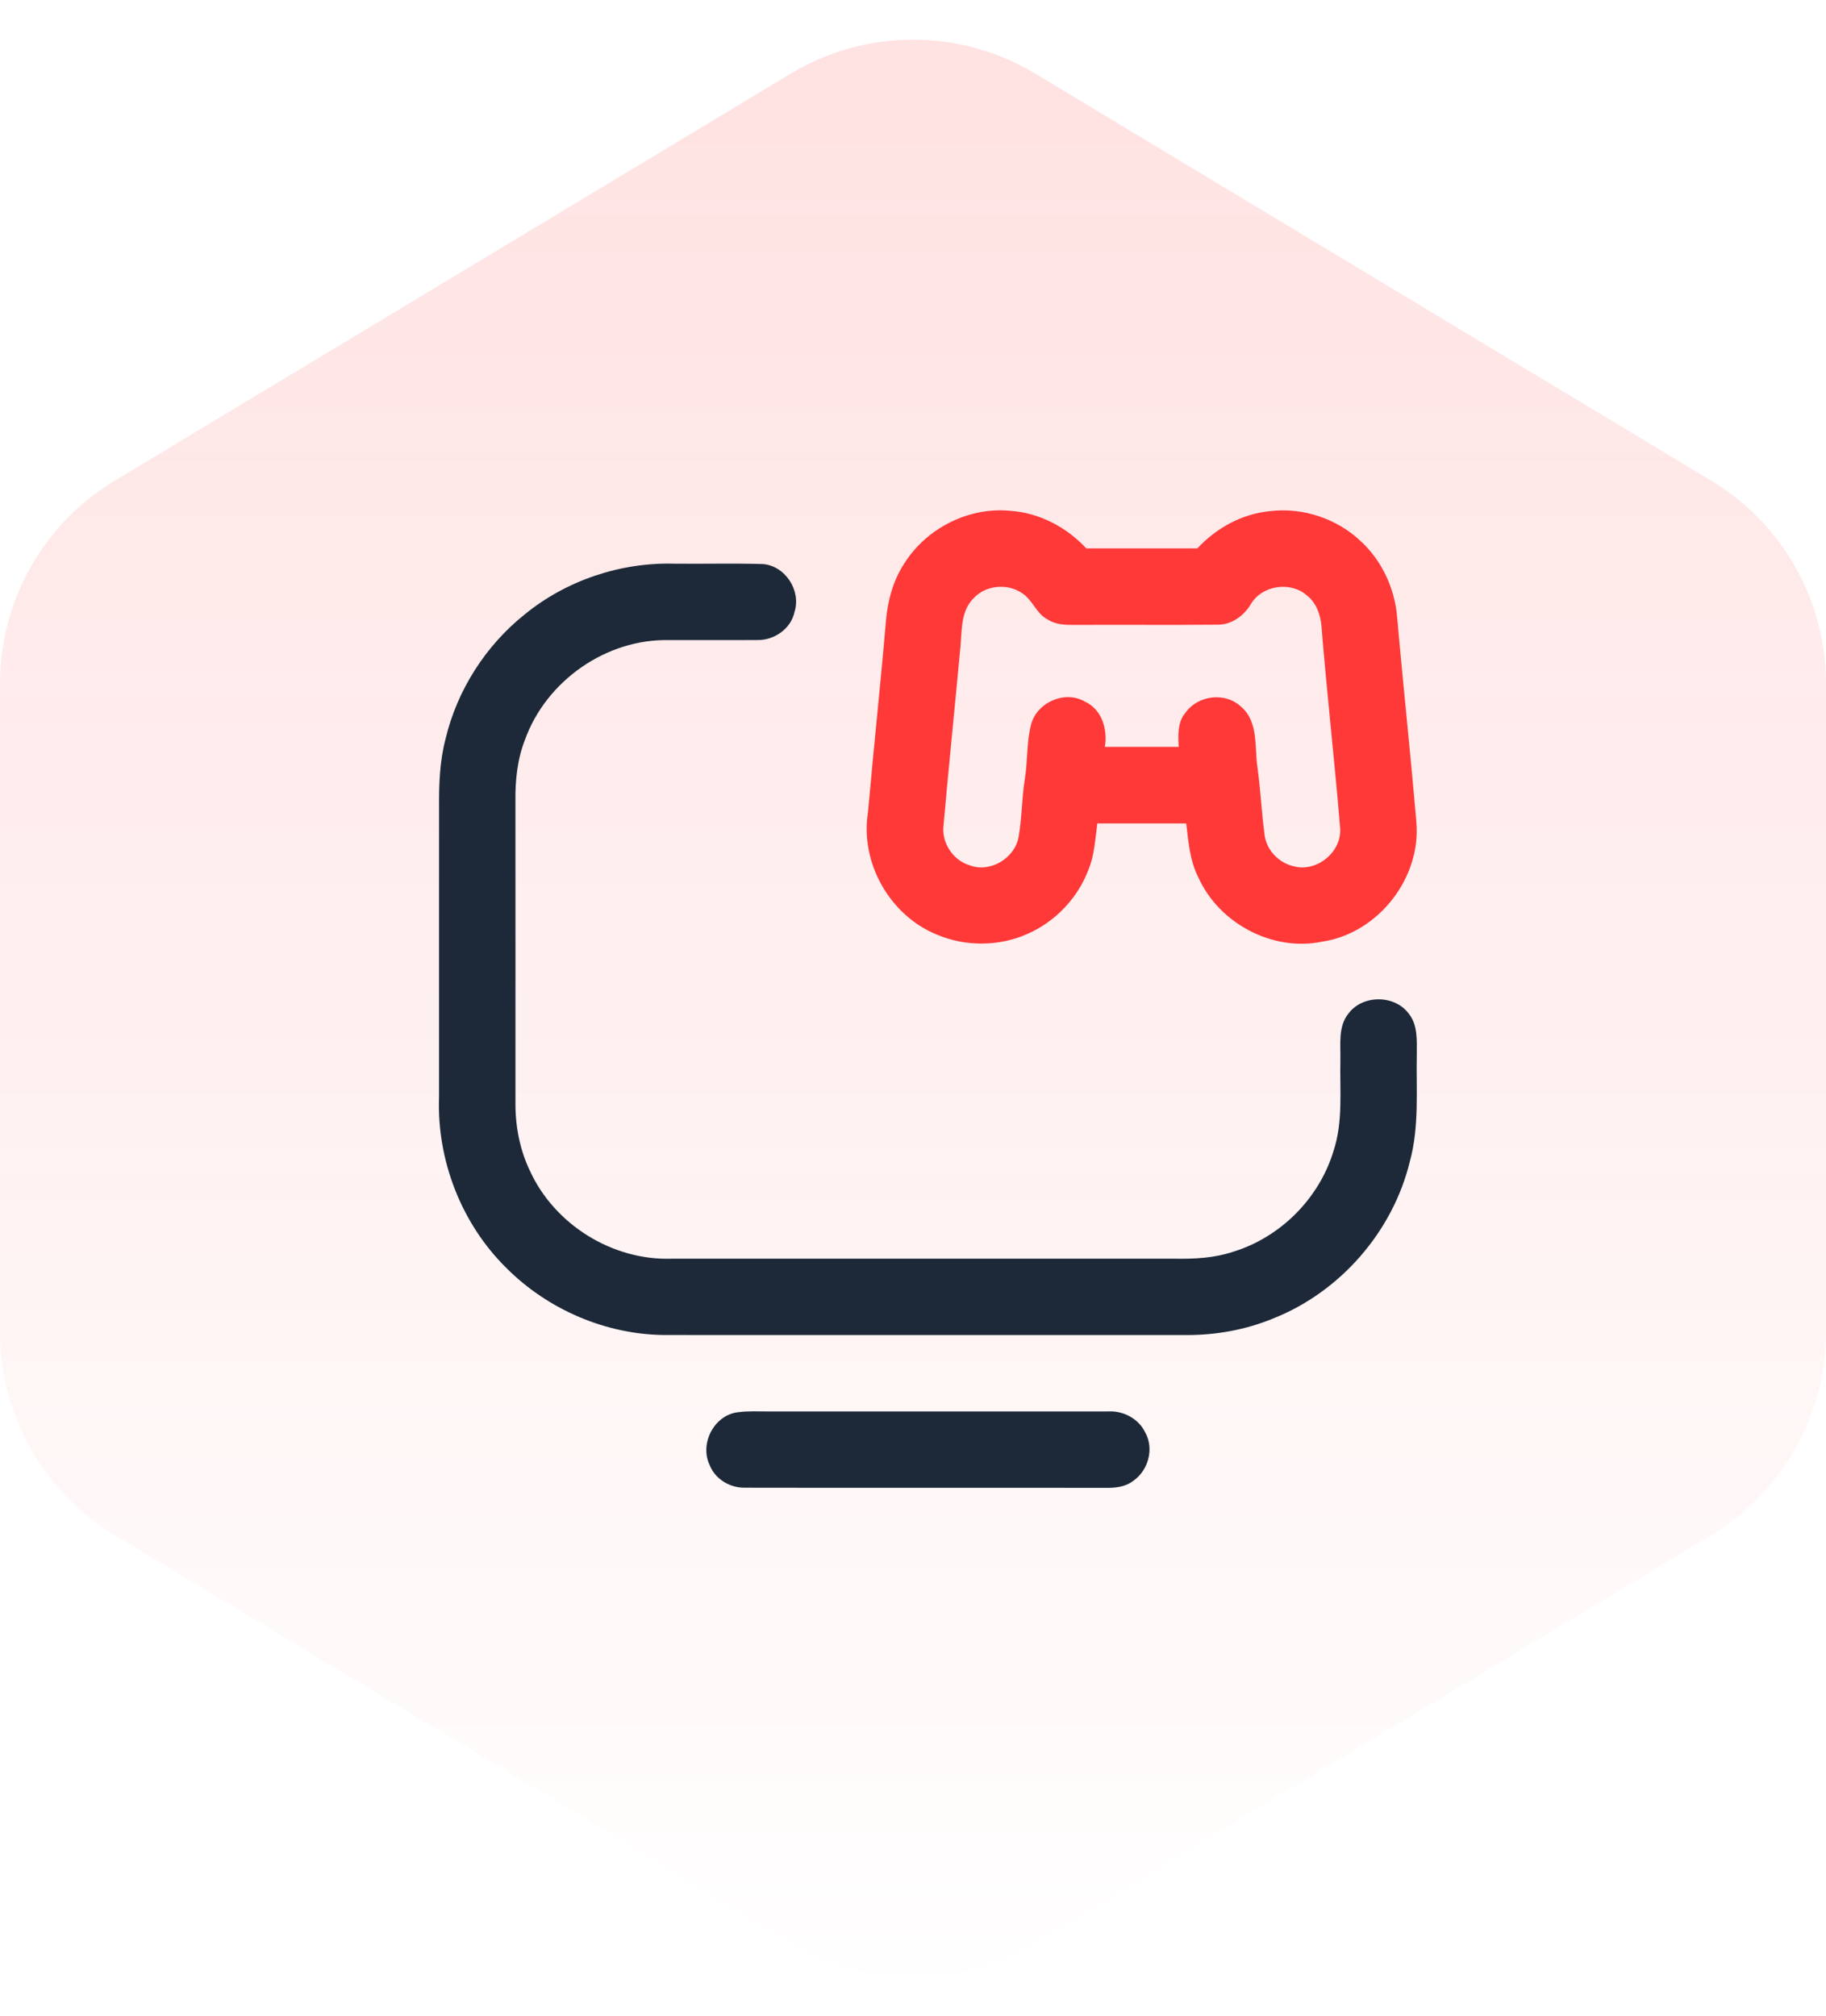
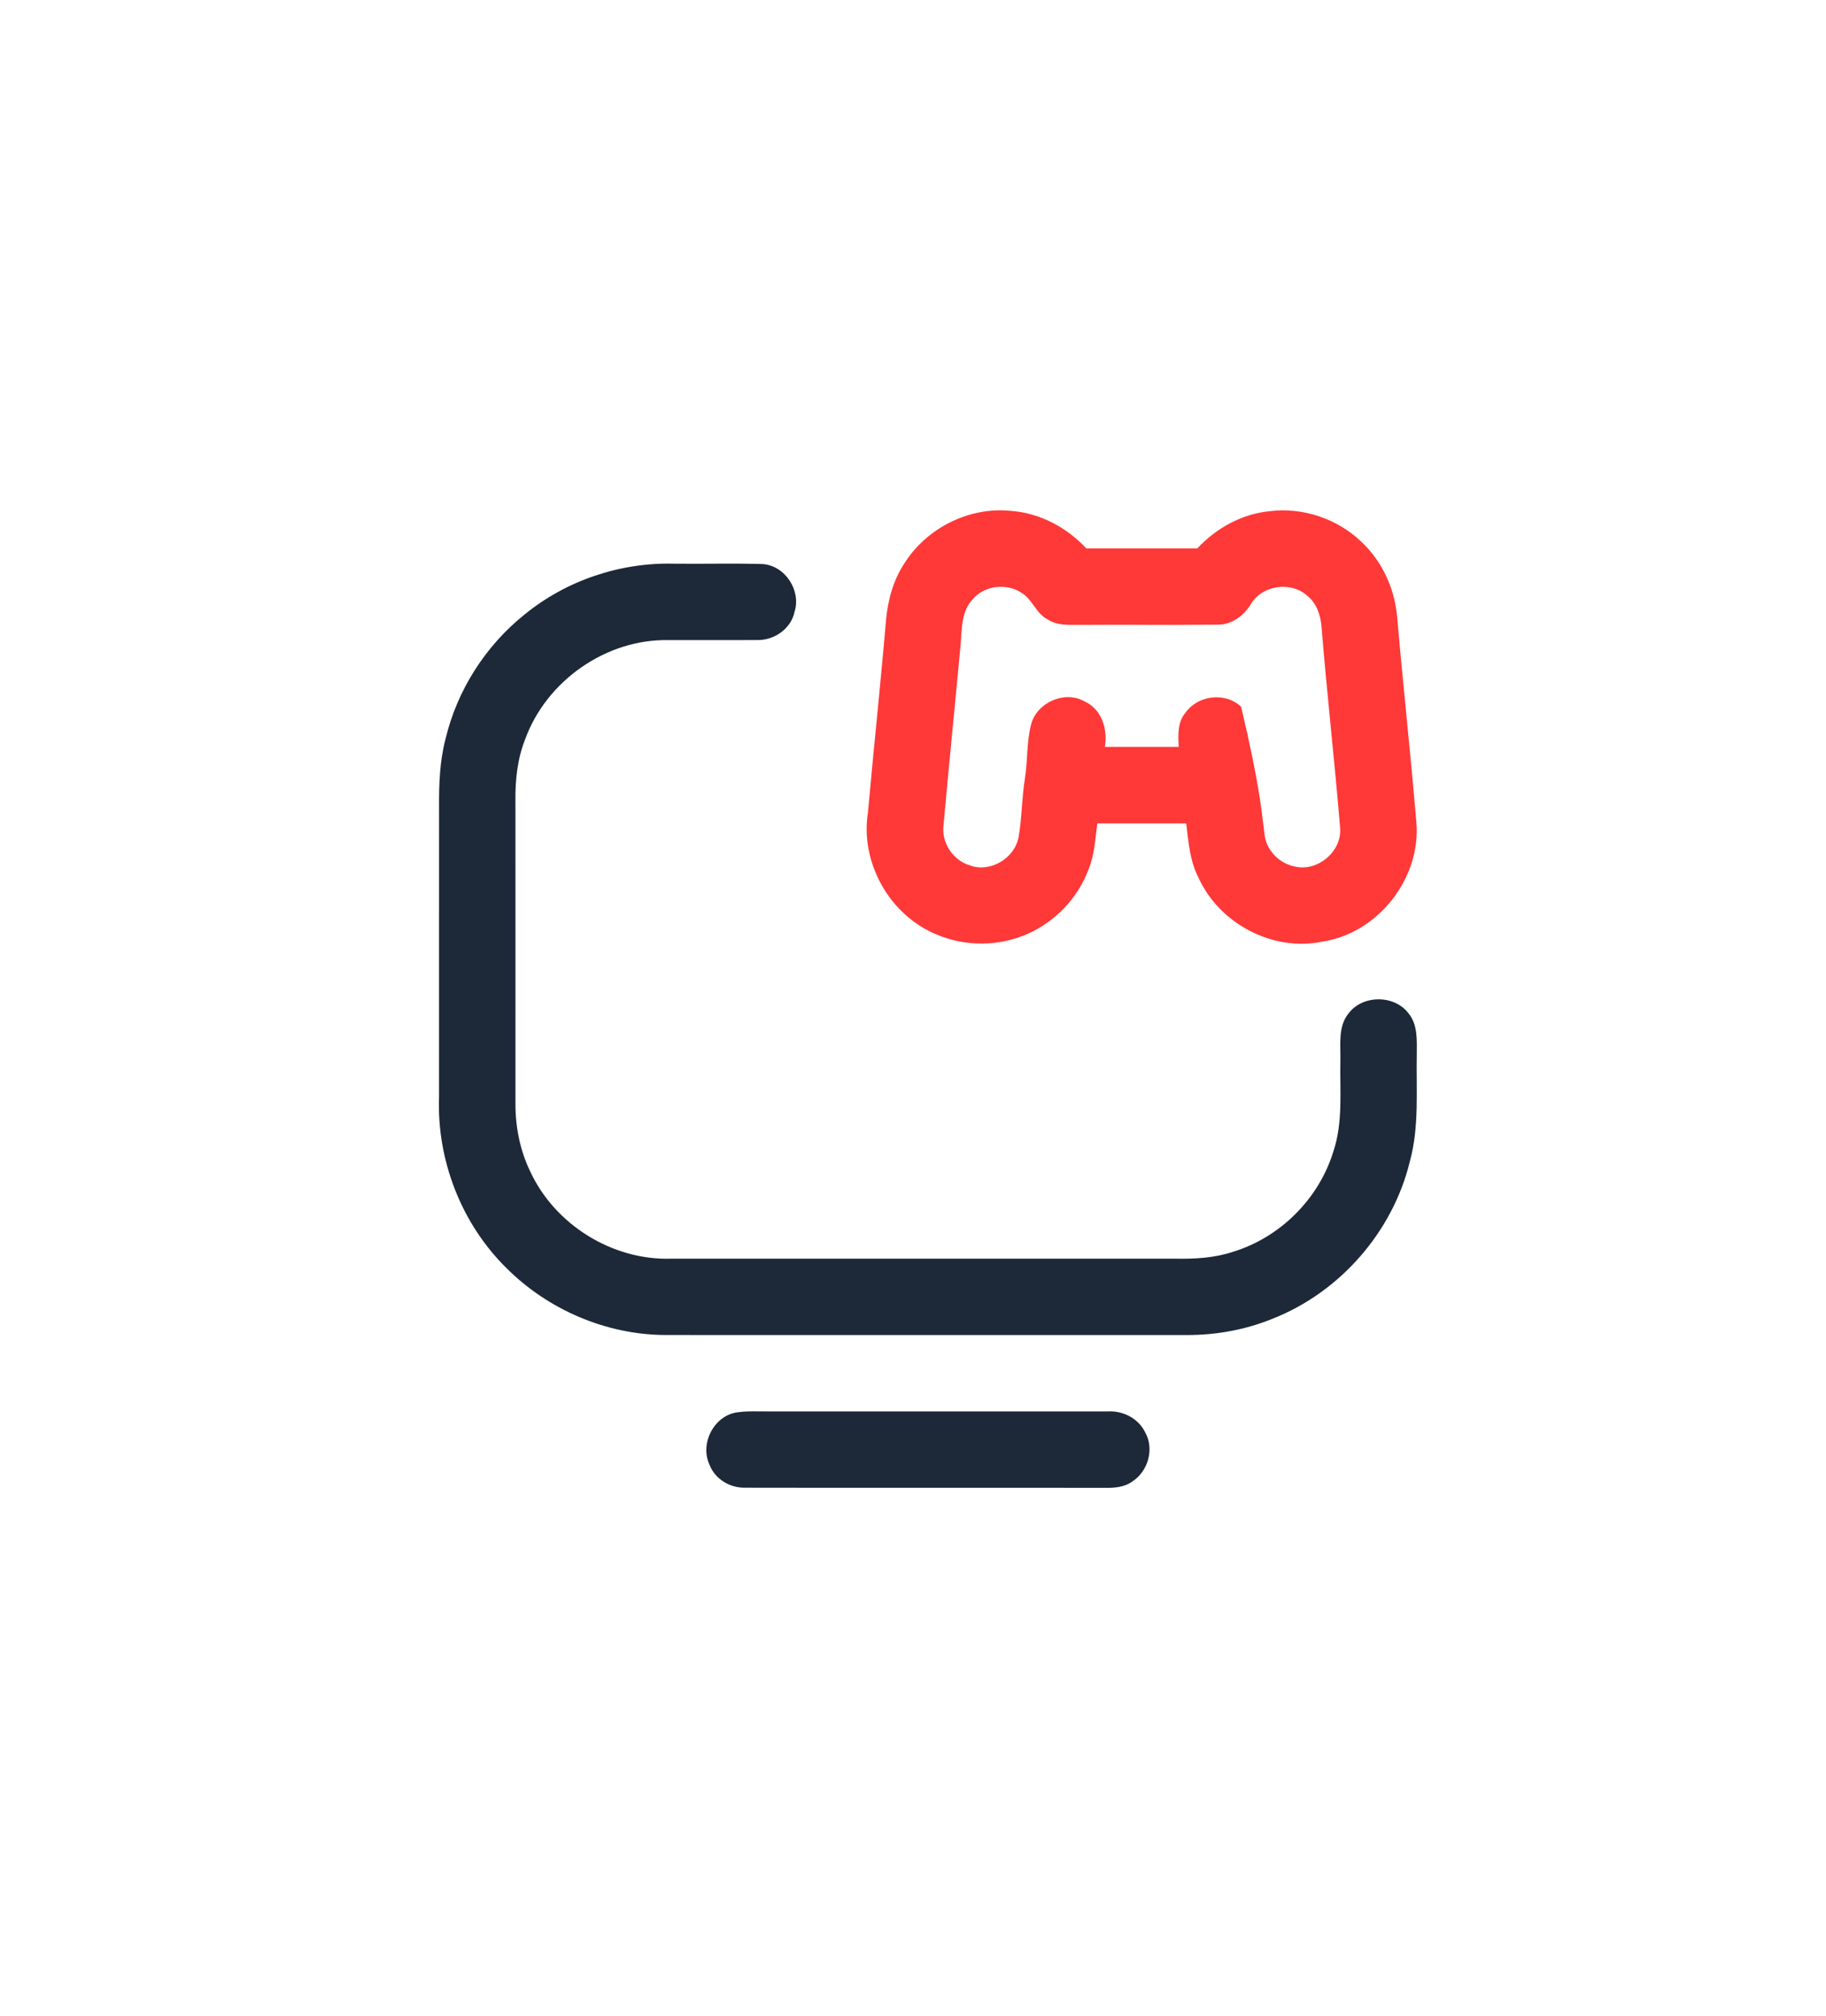
<svg xmlns="http://www.w3.org/2000/svg" width="77" height="85" viewBox="0 0 77 85" fill="none">
-   <path opacity="0.15" d="M0 28.833C0 25.326 1.837 22.076 4.842 20.267L33.342 3.106C36.515 1.195 40.485 1.195 43.658 3.106L72.158 20.267C75.163 22.076 77 25.326 77 28.833V56.167C77 59.674 75.163 62.924 72.158 64.734L43.658 81.894C40.485 83.805 36.515 83.805 33.342 81.894L4.842 64.734C1.837 62.924 0 59.674 0 56.167L0 28.833Z" fill="url(#paint0_linear_136_2054)" />
  <g clip-path="url(#clip0_136_2054)">
-     <path d="M38.138 23.752C39.075 22.264 40.87 21.36 42.624 21.542C43.842 21.627 44.983 22.238 45.808 23.124C47.368 23.125 48.928 23.125 50.49 23.124C51.282 22.271 52.367 21.67 53.534 21.556C54.925 21.381 56.379 21.864 57.393 22.832C58.279 23.652 58.811 24.813 58.915 26.011C59.167 28.891 59.48 31.764 59.724 34.645C59.944 37.022 58.109 39.36 55.747 39.708C53.665 40.137 51.415 38.94 50.541 37.014C50.175 36.304 50.113 35.499 50.022 34.721C48.772 34.721 47.523 34.722 46.273 34.719C46.183 35.367 46.157 36.036 45.908 36.648C45.462 37.856 44.508 38.861 43.33 39.379C42.136 39.91 40.734 39.922 39.53 39.419C37.529 38.62 36.26 36.384 36.601 34.254C36.841 31.546 37.133 28.845 37.363 26.135C37.443 25.296 37.668 24.46 38.138 23.752ZM41.049 25.233C40.536 25.742 40.56 26.518 40.508 27.185C40.274 29.718 40.014 32.247 39.789 34.78C39.687 35.519 40.179 36.278 40.894 36.488C41.749 36.817 42.794 36.188 42.952 35.297C43.098 34.481 43.084 33.646 43.219 32.828C43.342 32.064 43.285 31.276 43.486 30.524C43.741 29.61 44.914 29.096 45.746 29.583C46.469 29.913 46.715 30.759 46.59 31.495C47.628 31.497 48.667 31.497 49.705 31.495C49.679 31.006 49.648 30.457 49.986 30.058C50.509 29.312 51.667 29.169 52.337 29.802C53.065 30.424 52.904 31.475 53.02 32.328C53.157 33.278 53.196 34.236 53.324 35.187C53.396 35.85 53.942 36.407 54.592 36.537C55.553 36.773 56.59 35.908 56.511 34.915C56.279 32.074 55.952 29.241 55.725 26.399C55.679 25.917 55.51 25.419 55.115 25.111C54.427 24.5 53.227 24.674 52.752 25.466C52.462 25.956 51.949 26.339 51.363 26.34C49.348 26.358 47.333 26.339 45.318 26.349C44.929 26.353 44.517 26.344 44.181 26.121C43.699 25.88 43.548 25.299 43.103 25.014C42.485 24.585 41.559 24.67 41.049 25.233Z" fill="#FF3838" />
+     <path d="M38.138 23.752C39.075 22.264 40.87 21.36 42.624 21.542C43.842 21.627 44.983 22.238 45.808 23.124C47.368 23.125 48.928 23.125 50.49 23.124C51.282 22.271 52.367 21.67 53.534 21.556C54.925 21.381 56.379 21.864 57.393 22.832C58.279 23.652 58.811 24.813 58.915 26.011C59.167 28.891 59.48 31.764 59.724 34.645C59.944 37.022 58.109 39.36 55.747 39.708C53.665 40.137 51.415 38.94 50.541 37.014C50.175 36.304 50.113 35.499 50.022 34.721C48.772 34.721 47.523 34.722 46.273 34.719C46.183 35.367 46.157 36.036 45.908 36.648C45.462 37.856 44.508 38.861 43.33 39.379C42.136 39.91 40.734 39.922 39.53 39.419C37.529 38.62 36.26 36.384 36.601 34.254C36.841 31.546 37.133 28.845 37.363 26.135C37.443 25.296 37.668 24.46 38.138 23.752ZM41.049 25.233C40.536 25.742 40.56 26.518 40.508 27.185C40.274 29.718 40.014 32.247 39.789 34.78C39.687 35.519 40.179 36.278 40.894 36.488C41.749 36.817 42.794 36.188 42.952 35.297C43.098 34.481 43.084 33.646 43.219 32.828C43.342 32.064 43.285 31.276 43.486 30.524C43.741 29.61 44.914 29.096 45.746 29.583C46.469 29.913 46.715 30.759 46.59 31.495C47.628 31.497 48.667 31.497 49.705 31.495C49.679 31.006 49.648 30.457 49.986 30.058C50.509 29.312 51.667 29.169 52.337 29.802C53.157 33.278 53.196 34.236 53.324 35.187C53.396 35.85 53.942 36.407 54.592 36.537C55.553 36.773 56.59 35.908 56.511 34.915C56.279 32.074 55.952 29.241 55.725 26.399C55.679 25.917 55.51 25.419 55.115 25.111C54.427 24.5 53.227 24.674 52.752 25.466C52.462 25.956 51.949 26.339 51.363 26.34C49.348 26.358 47.333 26.339 45.318 26.349C44.929 26.353 44.517 26.344 44.181 26.121C43.699 25.88 43.548 25.299 43.103 25.014C42.485 24.585 41.559 24.67 41.049 25.233Z" fill="#FF3838" />
    <path d="M22.127 25.906C23.885 24.471 26.168 23.706 28.434 23.769C29.676 23.782 30.918 23.748 32.159 23.784C33.111 23.85 33.793 24.905 33.504 25.803C33.355 26.518 32.638 27.008 31.926 26.988C30.693 26.997 29.461 26.987 28.228 26.992C25.577 26.921 23.03 28.707 22.137 31.195C21.816 32.01 21.725 32.894 21.735 33.766C21.739 38.013 21.735 42.26 21.736 46.508C21.729 47.496 21.922 48.489 22.352 49.382C23.389 51.639 25.822 53.153 28.306 53.075C35.389 53.072 42.474 53.073 49.557 53.075C50.377 53.089 51.215 53.046 51.999 52.782C53.986 52.177 55.617 50.544 56.224 48.56C56.644 47.318 56.493 45.991 56.522 44.706C56.537 44.042 56.415 43.279 56.871 42.727C57.466 41.942 58.801 41.942 59.395 42.729C59.791 43.209 59.745 43.867 59.744 44.45C59.714 45.959 59.855 47.501 59.451 48.977C58.731 51.94 56.511 54.482 53.676 55.601C52.537 56.069 51.308 56.293 50.079 56.294C42.735 56.293 35.392 56.297 28.048 56.293C25.558 56.28 23.105 55.225 21.35 53.464C19.452 51.593 18.416 48.913 18.514 46.253C18.517 42.173 18.515 38.093 18.515 34.011C18.508 33.058 18.544 32.092 18.786 31.165C19.274 29.106 20.475 27.227 22.127 25.906Z" fill="#1D2938" />
    <path d="M31.162 59.545C31.541 59.496 31.923 59.516 32.303 59.515C37.111 59.516 41.921 59.514 46.73 59.515C47.367 59.48 48.015 59.819 48.293 60.403C48.682 61.096 48.414 62.036 47.757 62.464C47.423 62.71 46.995 62.746 46.596 62.738C41.528 62.729 36.461 62.743 31.394 62.732C30.768 62.736 30.15 62.362 29.922 61.77C29.488 60.855 30.134 59.631 31.162 59.545Z" fill="#1D2938" />
  </g>
  <defs>
    <linearGradient id="paint0_linear_136_2054" x1="38.5" y1="0" x2="38.5" y2="85" gradientUnits="userSpaceOnUse">
      <stop stop-color="#FF3838" />
      <stop offset="1" stop-color="#FF3838" stop-opacity="0" />
    </linearGradient>
    <clipPath id="clip0_136_2054">
      <rect width="42" height="42" fill="white" transform="translate(18 21)" />
    </clipPath>
  </defs>
</svg>